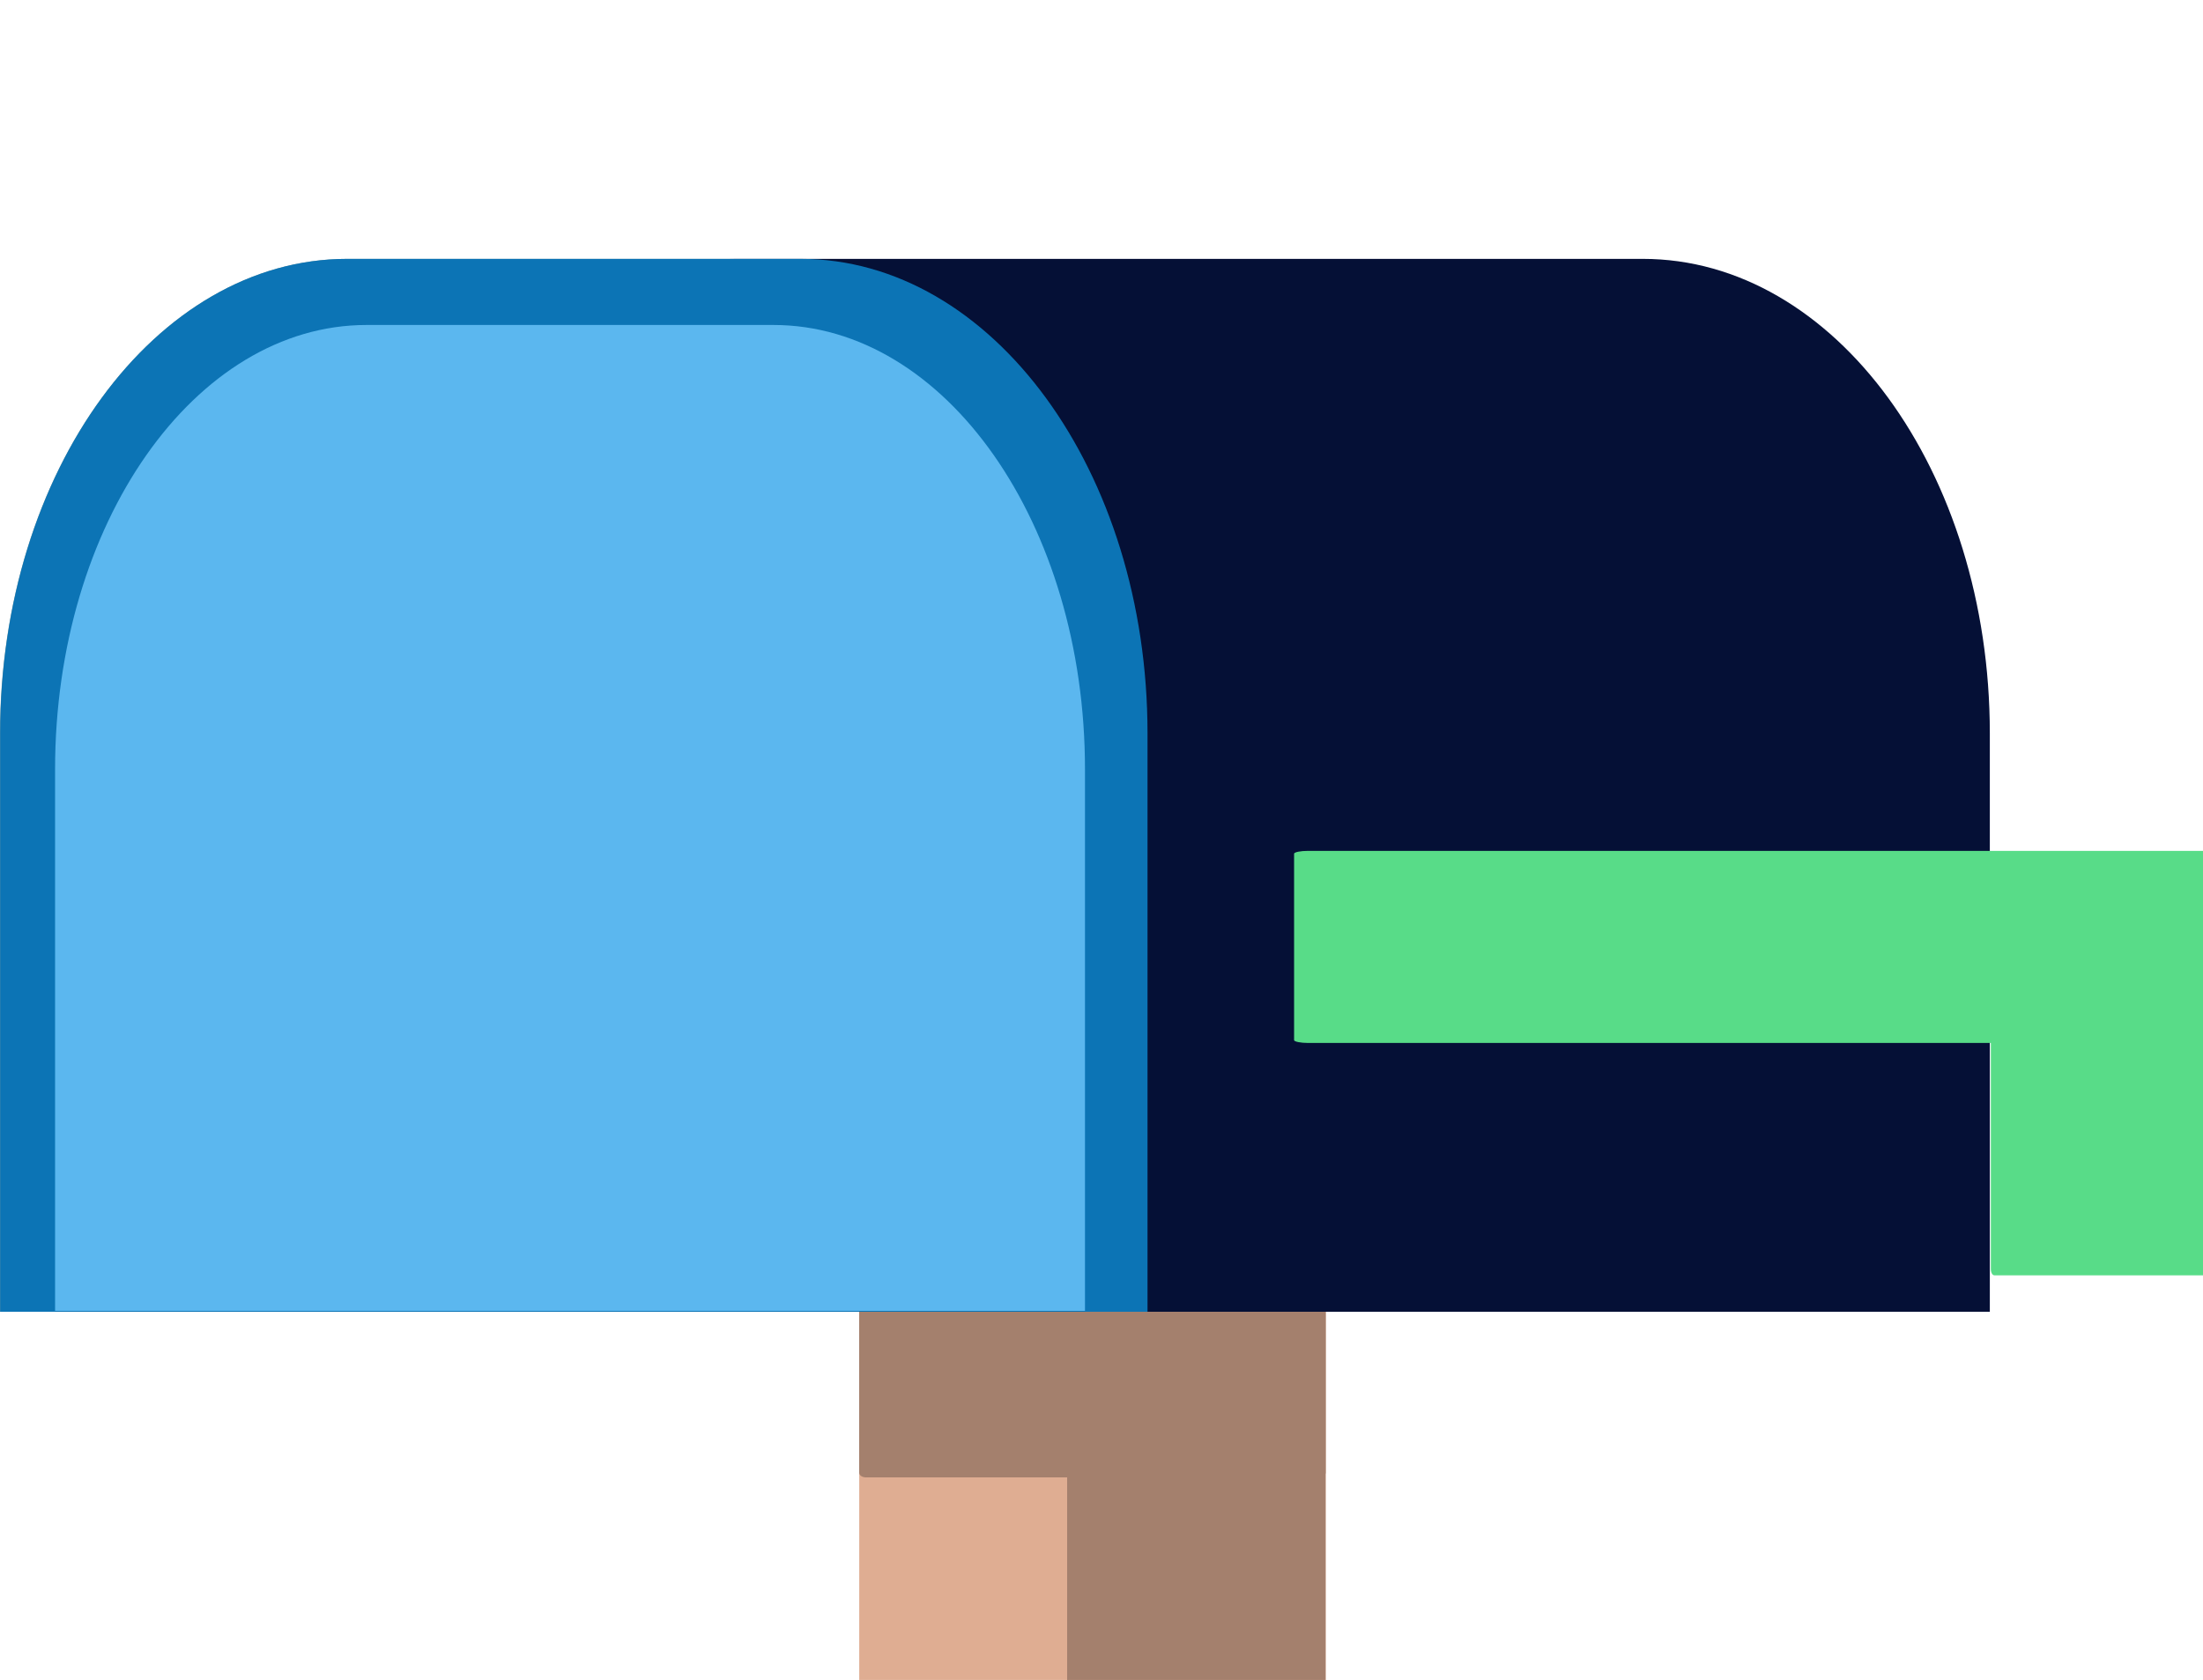
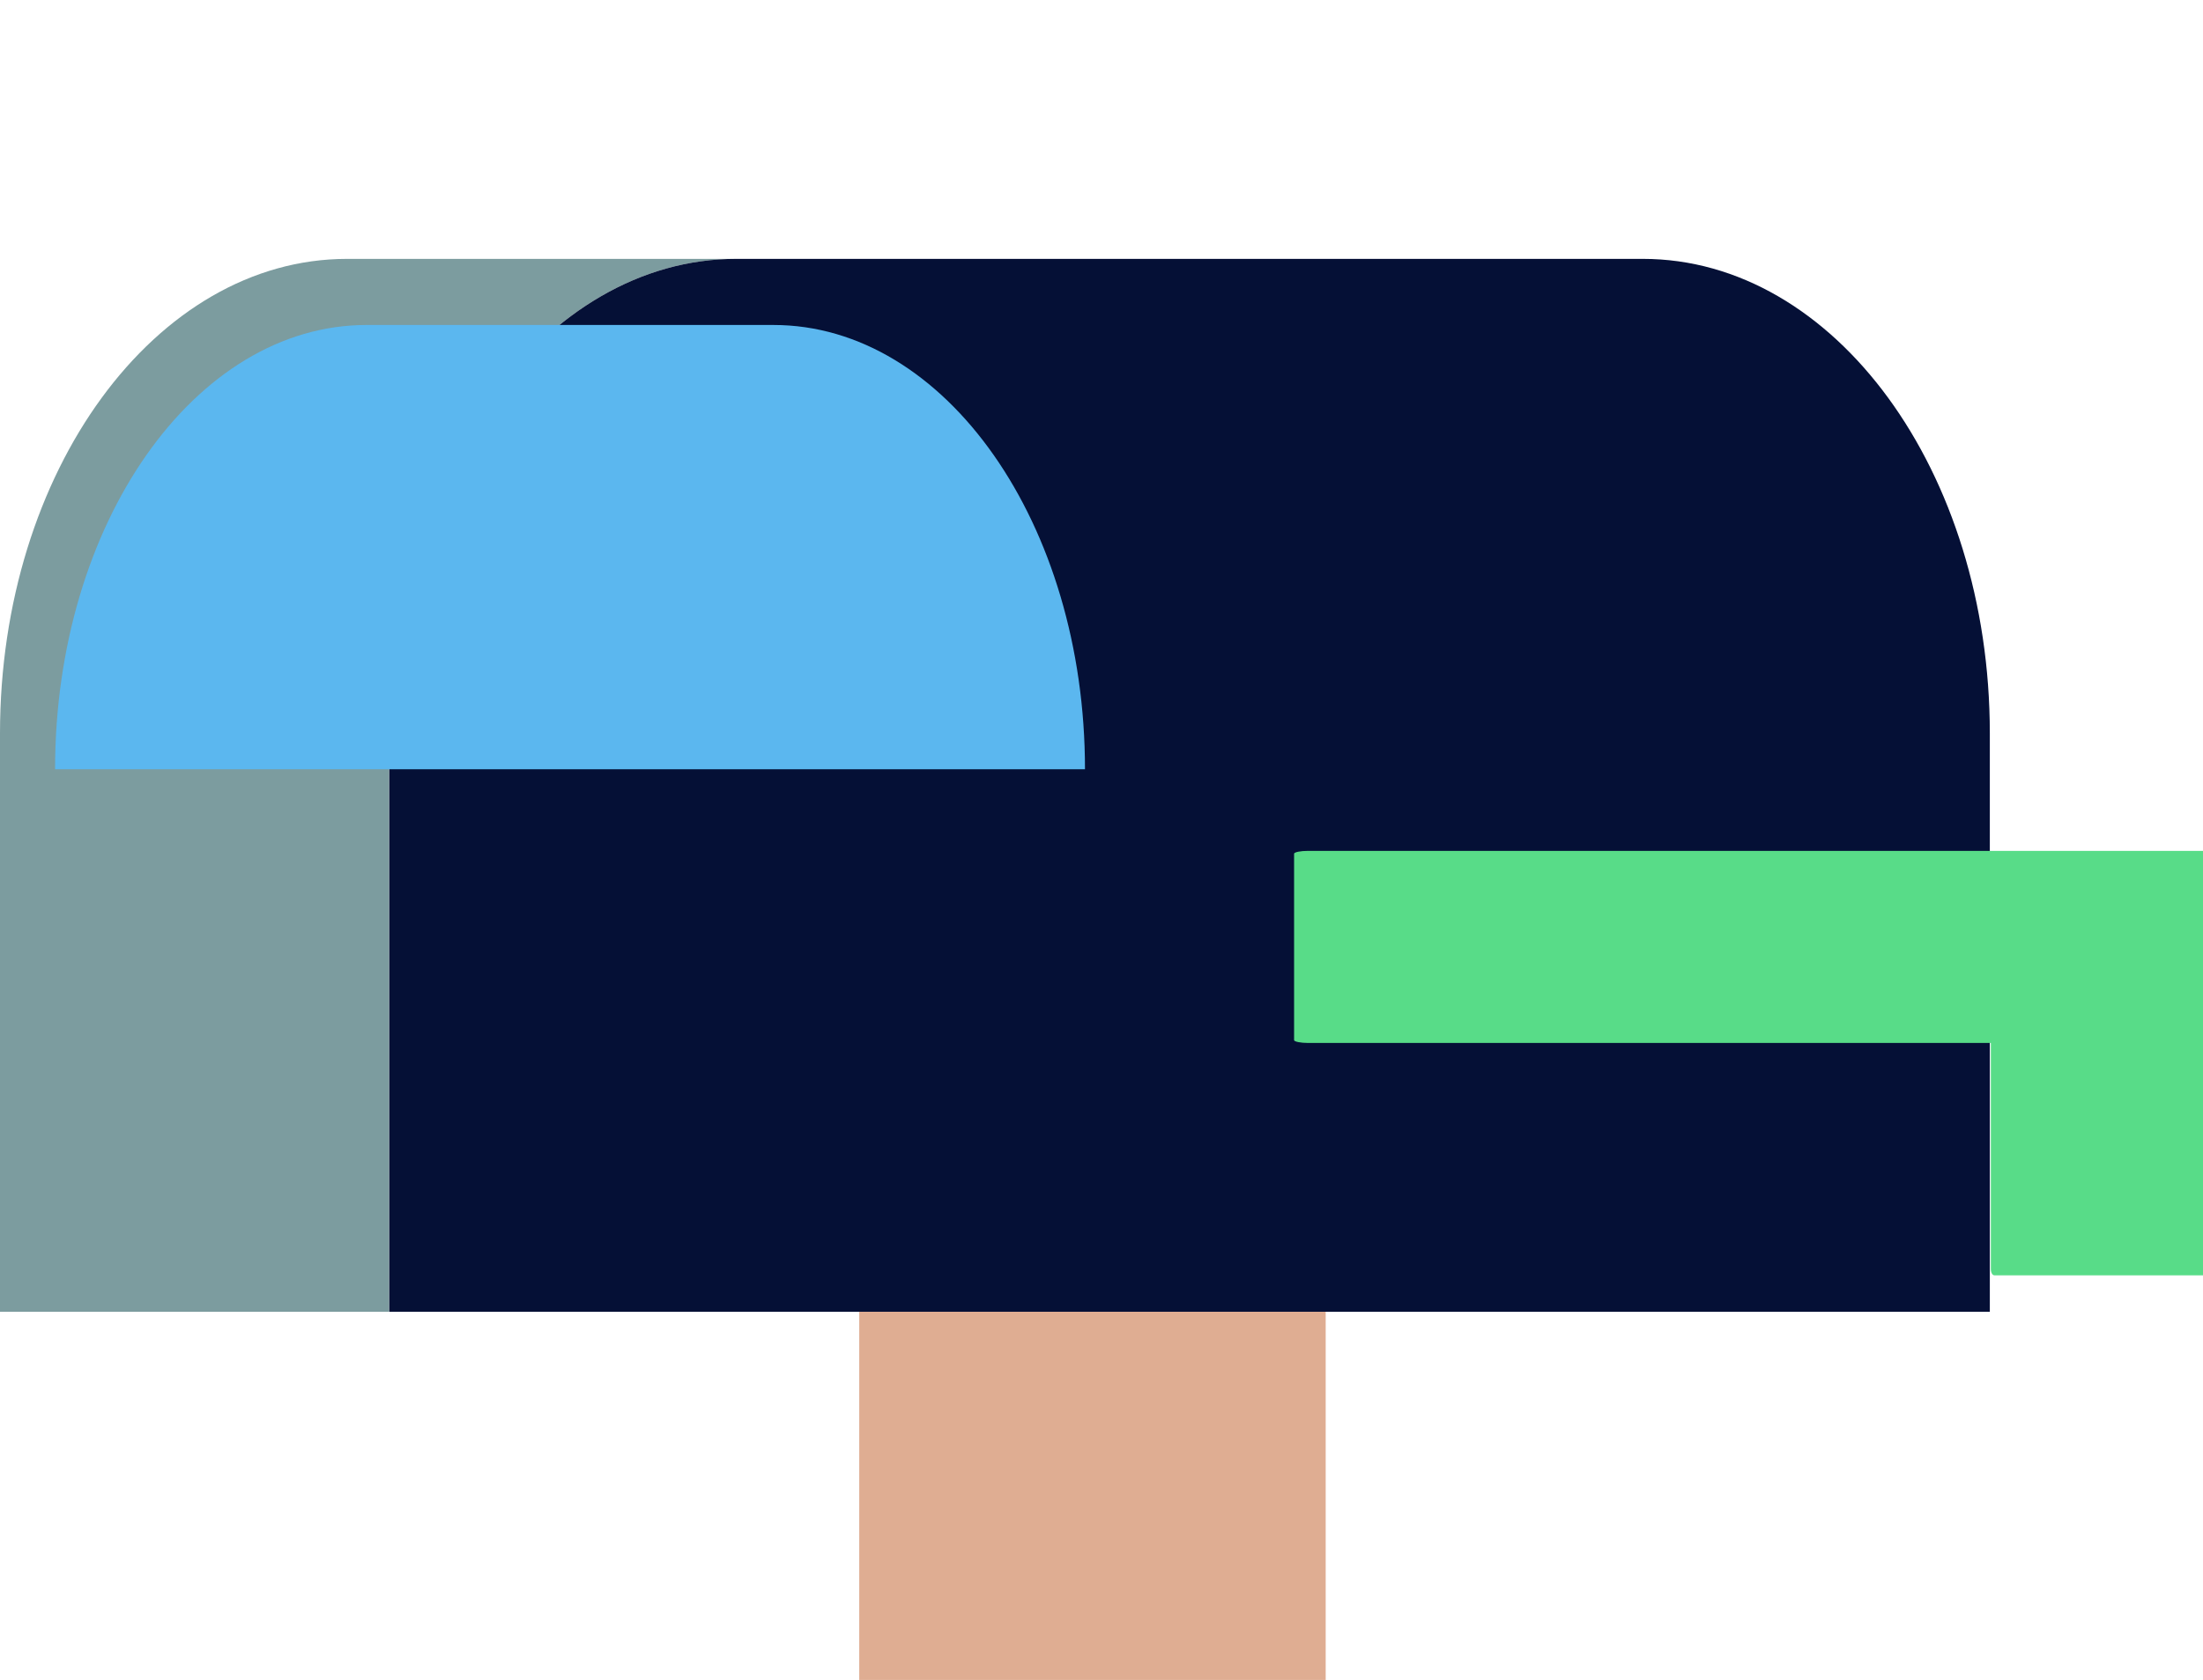
<svg xmlns="http://www.w3.org/2000/svg" width="333" height="254" viewBox="0 0 333 254" fill="none">
  <g clip-path="url(#clip0_425_5516)">
    <path d="M130.91 313.763H199.352C199.914 313.763 200.388 312.259 200.388 310.51V100.981C200.388 99.221 199.914 97.728 199.352 97.728H130.91C130.598 97.728 130.369 98.066 130.197 98.602L130.187 98.711C130.187 98.711 130.166 98.722 130.156 98.821C129.948 99.525 129.855 100.257 129.88 100.991V310.52C129.88 312.259 130.343 313.763 130.91 313.763Z" fill="#DFAD92" />
-     <path d="M161.869 313.763H199.795C200.118 313.763 200.373 312.259 200.373 310.51V100.981C200.373 99.221 200.112 97.728 199.795 97.728H161.875C161.703 97.728 161.573 98.066 161.49 98.602L161.479 98.711C161.479 98.711 161.469 98.722 161.458 98.821C161.341 99.538 161.29 100.264 161.307 100.991V310.52C161.307 312.259 161.557 313.763 161.869 313.763Z" fill="#A4806D" />
-     <path d="M130.911 223.379H199.332C199.904 223.379 200.378 223.057 200.378 222.677V176.915C200.378 176.53 199.904 176.197 199.332 176.197H130.9C130.656 176.19 130.414 176.257 130.208 176.389L130.177 176.41L130.135 176.441C130.056 176.491 129.989 176.56 129.943 176.642C129.897 176.724 129.872 176.816 129.87 176.91V222.671C129.87 223.062 130.323 223.379 130.9 223.379" fill="#A4806D" />
    <path d="M111.295 39.141H52.463C23.497 39.141 0 71.265 0 110.88V198.333H58.832V110.88C58.832 71.265 82.313 39.141 111.295 39.141Z" fill="#7C9C9F" />
    <path d="M248.309 39.141H111.295C82.313 39.141 58.847 71.265 58.847 110.88V198.333H300.777V110.88C300.777 71.265 277.29 39.141 248.329 39.141" fill="#051036" />
-     <path d="M120.973 39.141H52.473C23.502 39.141 0.026 71.265 0.026 110.88V198.333H173.456V110.88C173.456 71.265 149.97 39.141 121.009 39.141" fill="#0C74B5" />
    <path d="M335.825 129.072C335.846 129.103 335.971 129.114 335.971 129.145V191.932C335.979 192.154 335.929 192.375 335.825 192.572C335.825 192.572 335.804 192.572 335.804 192.582H335.784C335.716 192.713 335.591 192.827 335.445 192.827H301.464C301.162 192.827 300.928 192.4 300.928 191.875V157.694H197.719C196.59 157.694 195.611 157.491 195.611 157.267V129.088C195.611 128.843 196.59 128.65 197.719 128.65H335.445C335.601 128.65 335.742 128.807 335.825 129.02" fill="#58DC88" />
-     <path d="M116.905 49.135H55.418C29.422 49.135 8.325 79.212 8.325 116.314V198.204H164.003V116.314C164.003 79.212 142.926 49.135 116.905 49.135Z" fill="#5BB7EF" />
+     <path d="M116.905 49.135H55.418C29.422 49.135 8.325 79.212 8.325 116.314H164.003V116.314C164.003 79.212 142.926 49.135 116.905 49.135Z" fill="#5BB7EF" />
  </g>
  <defs>
    <clipPath id="clip0_425_5516">
      <rect width="333" height="254" fill="white" />
    </clipPath>
  </defs>
</svg>